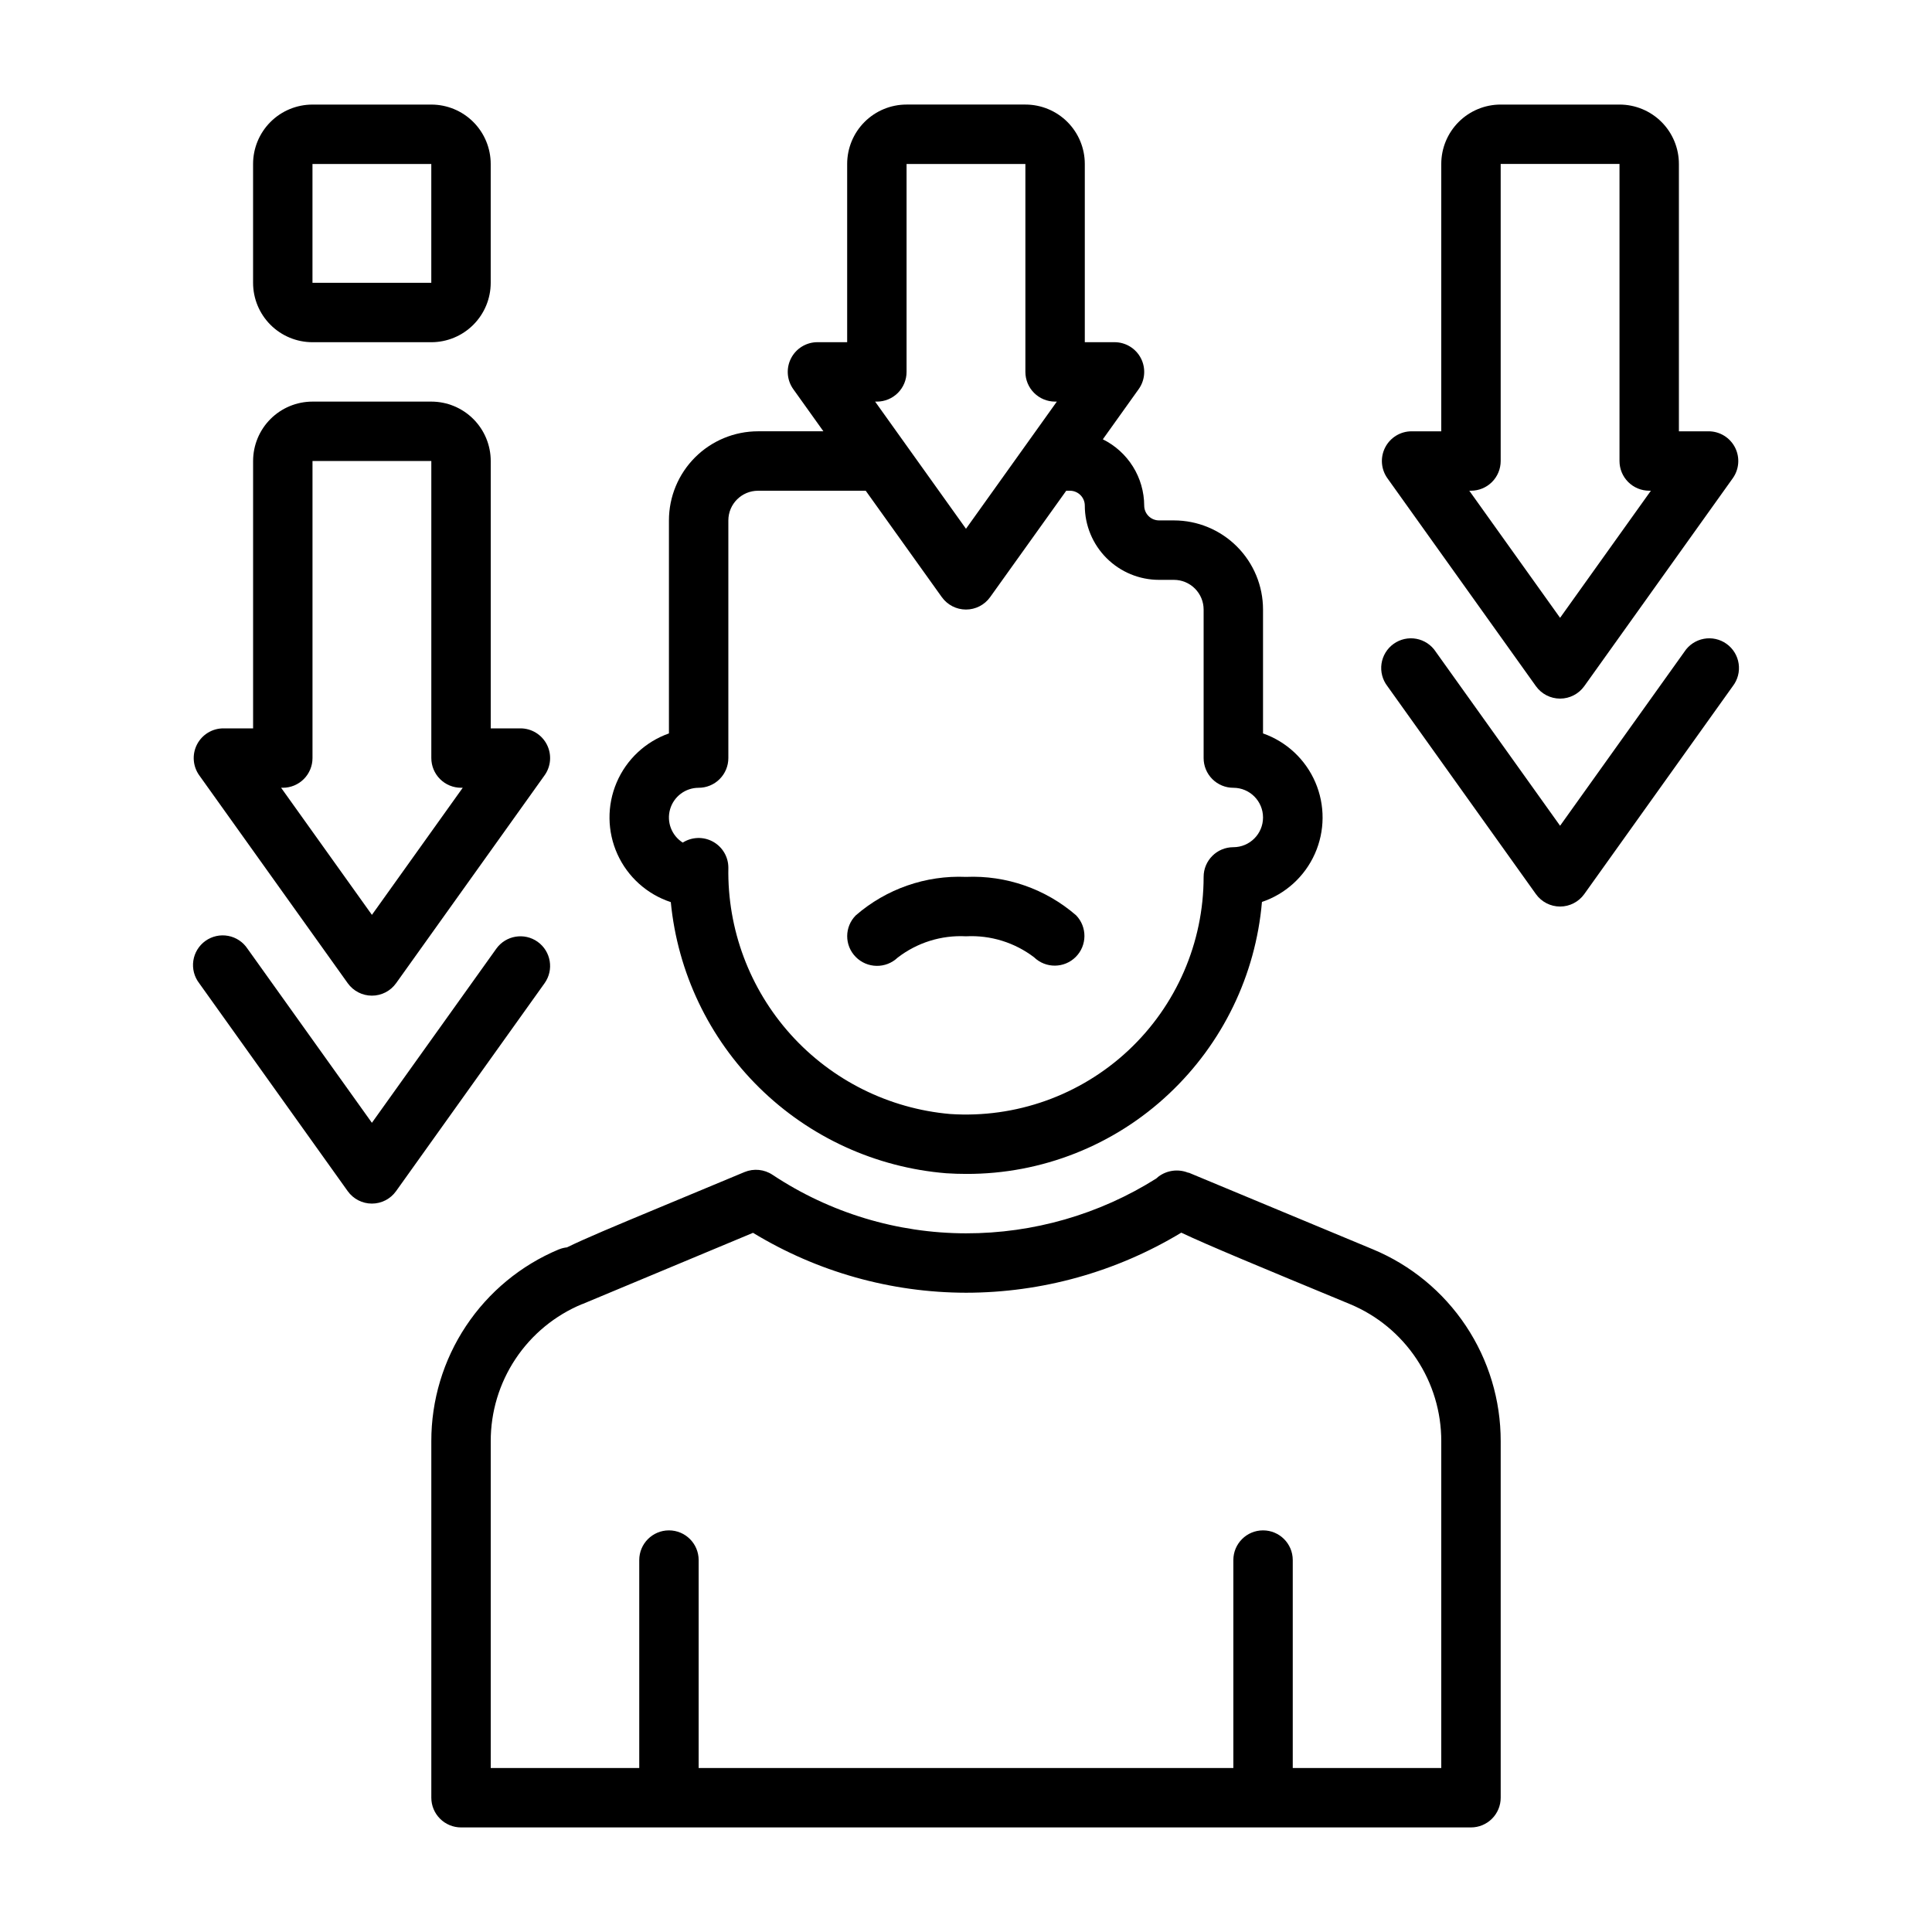
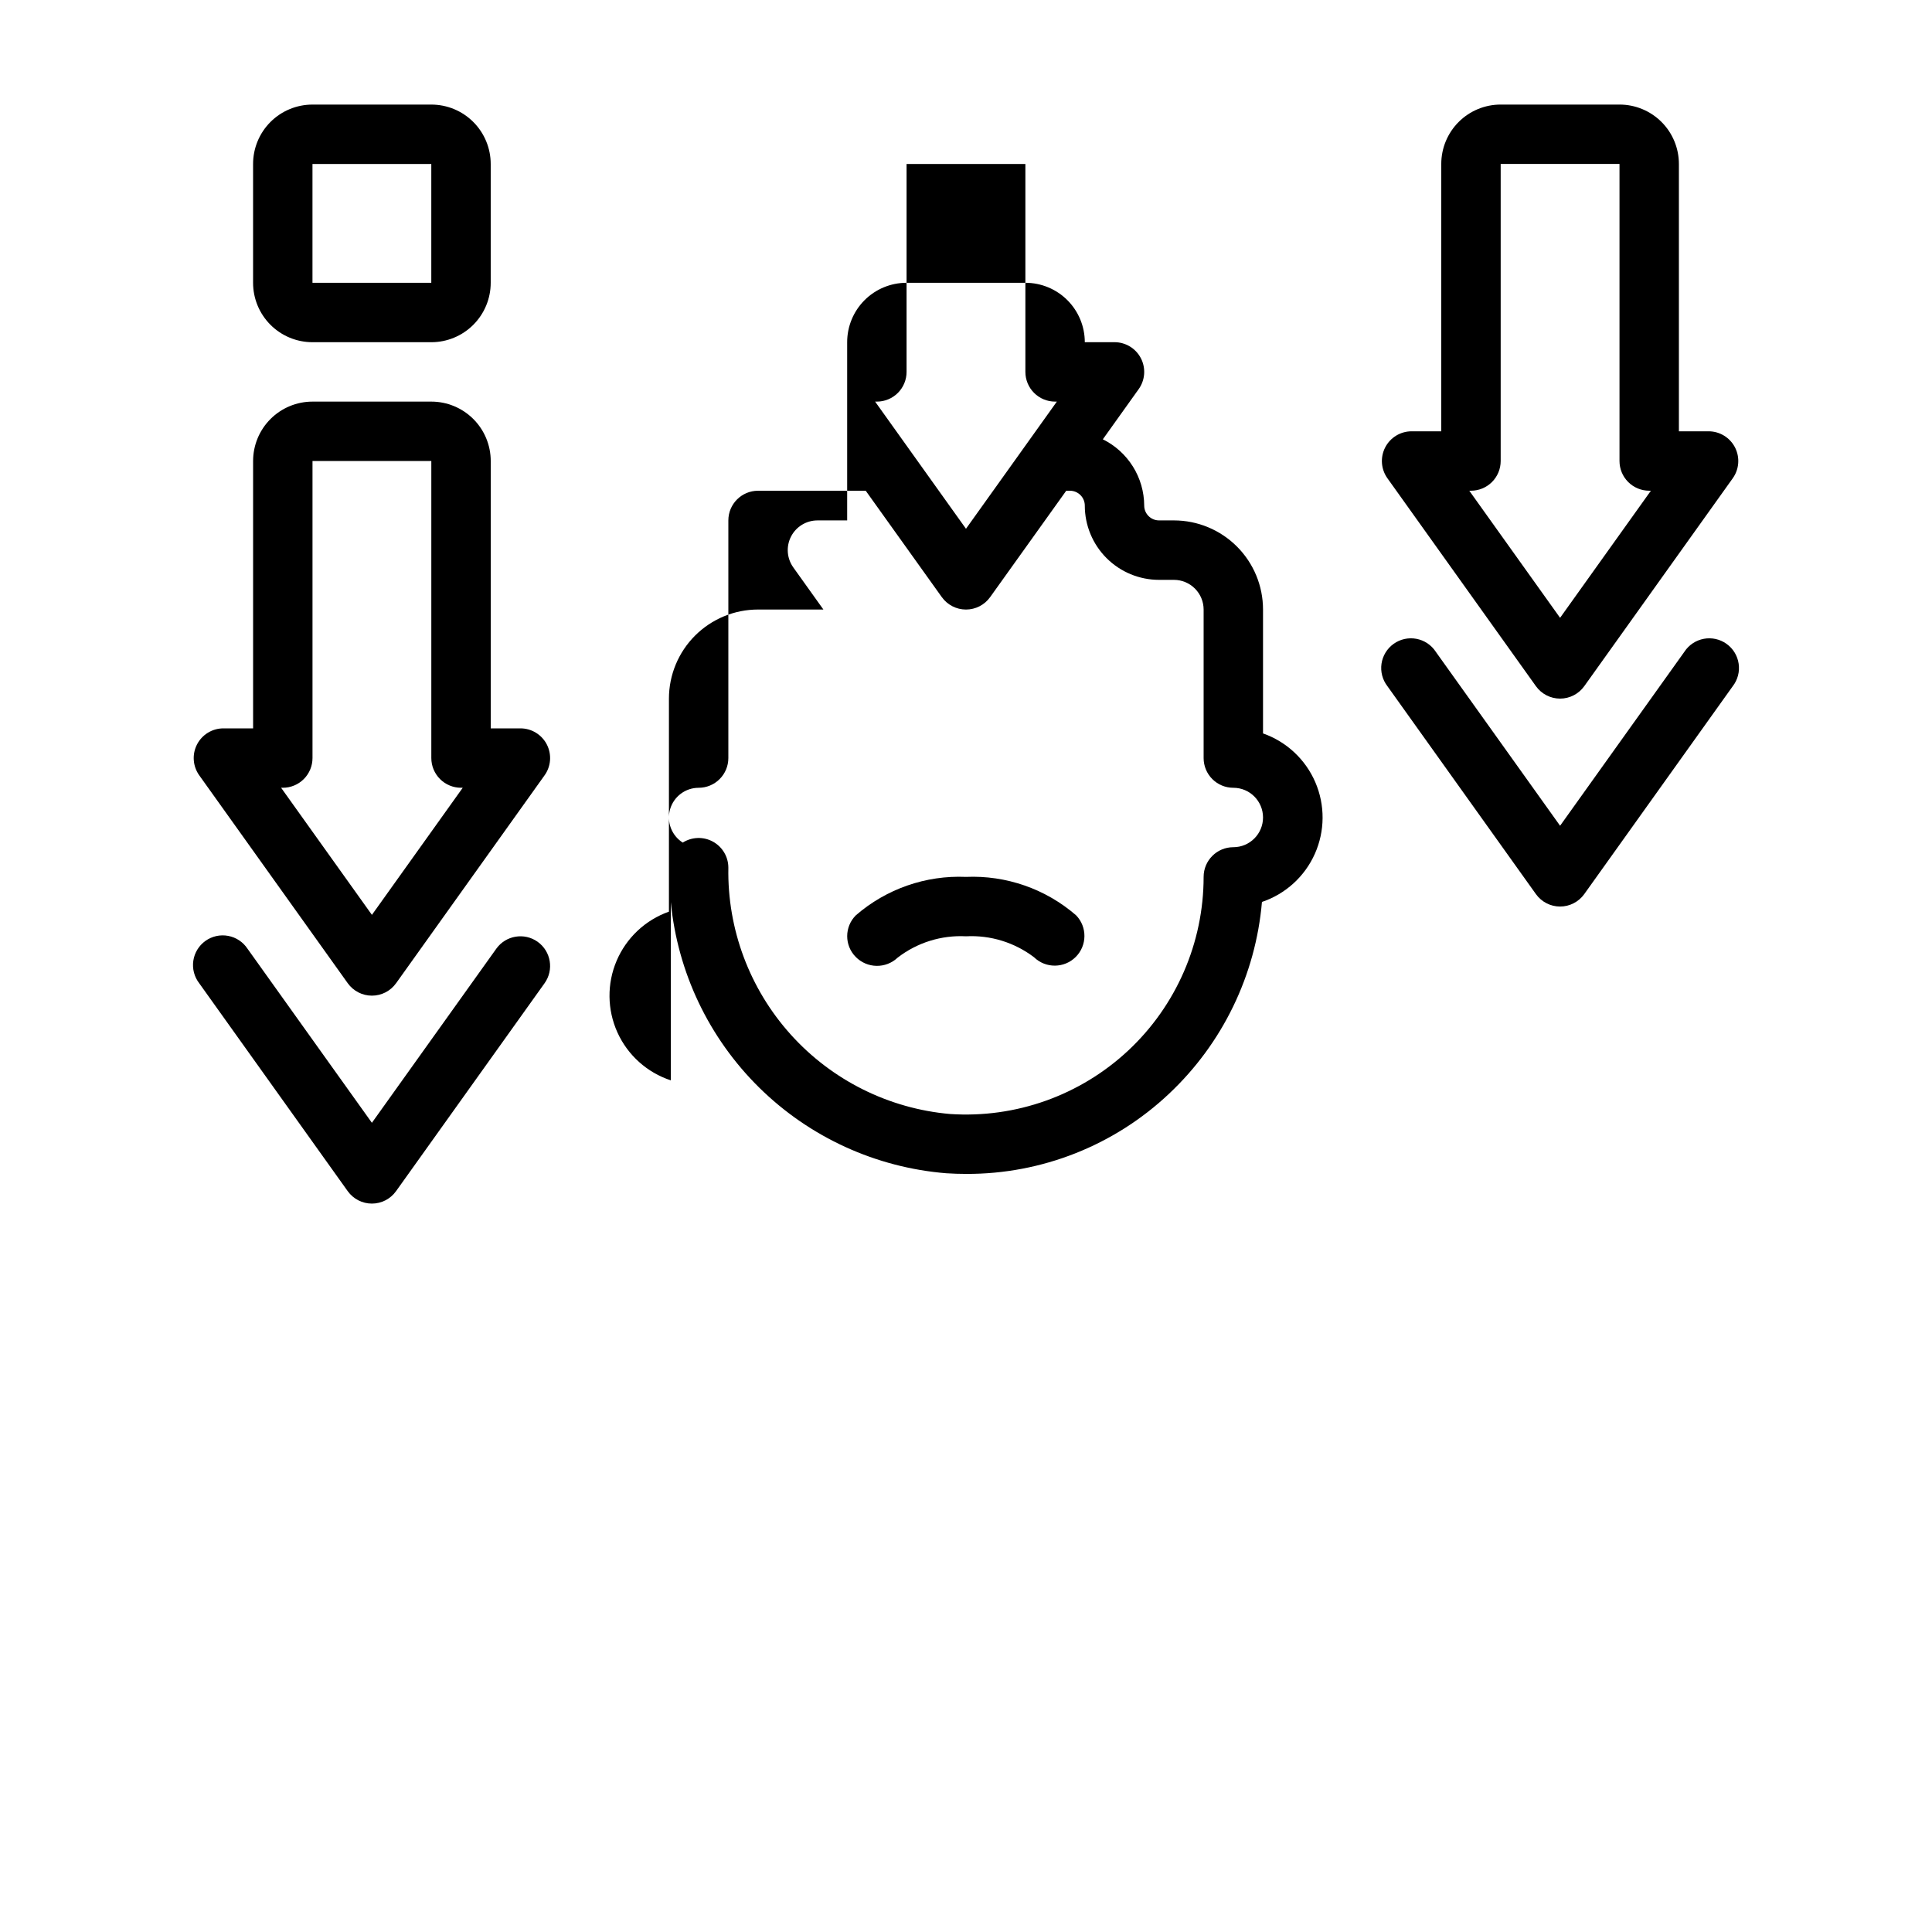
<svg xmlns="http://www.w3.org/2000/svg" fill="#000000" width="800px" height="800px" version="1.1" viewBox="144 144 512 512">
  <g>
-     <path d="m321.77 383.07c1.809 18.637 10.109 36.043 23.453 49.18 13.344 13.137 30.883 21.16 49.547 22.676 1.777 0.117 3.535 0.172 5.305 0.172 19.977 0.066 39.215-7.543 53.742-21.254 14.18-13.332 22.945-31.43 24.613-50.82 6.254-2.109 11.336-6.734 14.023-12.762s2.731-12.898 0.121-18.961c-2.609-6.059-7.637-10.75-13.859-12.938v-32.832c0-6.266-2.488-12.27-6.918-16.699-4.43-4.43-10.434-6.918-16.699-6.918h-3.938 0.004c-2.176 0-3.938-1.762-3.938-3.938-0.016-3.652-1.051-7.234-2.988-10.332-1.938-3.102-4.699-5.602-7.977-7.223l9.5-13.297v0.004c1.715-2.402 1.941-5.559 0.594-8.18-1.352-2.621-4.051-4.266-7-4.266h-7.871v-47.234c0-4.176-1.66-8.18-4.613-11.133-2.953-2.953-6.957-4.609-11.133-4.609h-31.488c-4.176 0-8.18 1.656-11.133 4.609-2.953 2.953-4.609 6.957-4.609 11.133v47.23l-7.875 0.004c-2.945 0-5.648 1.645-6.996 4.266-1.352 2.621-1.125 5.777 0.59 8.18l7.981 11.168h-17.316c-6.262 0-12.27 2.488-16.699 6.918-4.43 4.43-6.918 10.438-6.918 16.699v56.449c-6.238 2.203-11.266 6.922-13.859 13.008-2.594 6.082-2.516 12.977 0.211 19.004 2.731 6.027 7.859 10.629 14.145 12.695zm54.609-132.64c2.086 0 4.09-0.828 5.566-2.305 1.477-1.477 2.305-3.481 2.305-5.566v-55.105h31.488v55.105c0 2.086 0.828 4.09 2.305 5.566s3.481 2.305 5.566 2.305h0.465l-24.078 33.699-24.082-33.699zm-47.234 102.34c2.09 0 4.094-0.828 5.566-2.305 1.477-1.477 2.309-3.481 2.309-5.566v-62.977c0-4.348 3.523-7.871 7.871-7.871h28.535l20.168 28.199v-0.004c1.48 2.066 3.863 3.289 6.402 3.289s4.922-1.223 6.398-3.289l20.168-28.195h0.984c1.043 0 2.043 0.414 2.781 1.152s1.156 1.738 1.156 2.781c0 5.223 2.07 10.227 5.762 13.918 3.691 3.691 8.695 5.766 13.918 5.766h3.934c2.09 0 4.09 0.828 5.566 2.305 1.477 1.477 2.309 3.477 2.309 5.566v39.359c0 2.086 0.828 4.09 2.305 5.566 1.477 1.477 3.477 2.305 5.566 2.305 4.348 0 7.871 3.523 7.871 7.871 0 4.348-3.523 7.875-7.871 7.875s-7.871 3.523-7.871 7.871c-0.004 17.434-7.231 34.086-19.961 45.996-12.734 11.906-29.836 18.004-47.23 16.84-16.234-1.426-31.332-8.953-42.234-21.066-10.906-12.113-16.812-27.914-16.527-44.211 0-2.871-1.562-5.512-4.078-6.898-2.512-1.383-5.582-1.289-8.008 0.246-2.961-1.871-4.324-5.477-3.352-8.844 0.977-3.363 4.059-5.68 7.562-5.68z" />
-     <path d="m507.8 475.07-48.758-20.293h-0.172c-2.609-1.043-5.57-0.664-7.828 1.008-0.219 0.172-0.434 0.355-0.637 0.543-15.09 9.504-32.566 14.535-50.402 14.516-18.242-0.023-36.074-5.418-51.273-15.508-2.199-1.469-4.988-1.738-7.43-0.727l-23.074 9.613c-11.562 4.816-19.137 7.973-23.969 10.344-0.707 0.074-1.398 0.242-2.055 0.504l-0.086 0.039h-0.039c-10.02 4.191-18.574 11.258-24.586 20.305s-9.207 19.672-9.188 30.531v94.465c0 2.09 0.832 4.09 2.309 5.566 1.477 1.477 3.477 2.309 5.566 2.309h267.65c2.086 0 4.09-0.832 5.566-2.309 1.477-1.477 2.305-3.477 2.305-5.566v-94.465c0.02-10.883-3.191-21.527-9.227-30.582-6.031-9.059-14.621-16.121-24.672-20.293zm18.152 137.47h-39.359v-55.105c0-4.348-3.523-7.871-7.871-7.871s-7.871 3.523-7.871 7.871v55.105h-141.7v-55.105c0-4.348-3.523-7.871-7.871-7.871s-7.871 3.523-7.871 7.871v55.105h-39.359v-86.594c-0.016-7.773 2.273-15.375 6.586-21.848 4.309-6.469 10.441-11.516 17.621-14.496h0.062l45.25-18.895-0.004 0.004c17.008 10.348 36.527 15.84 56.438 15.875 20.109-0.012 39.836-5.516 57.047-15.918 7.211 3.41 20.402 8.863 44.707 18.934 7.176 2.984 13.305 8.031 17.613 14.5 4.309 6.469 6.598 14.074 6.582 21.844z" />
+     <path d="m321.77 383.07c1.809 18.637 10.109 36.043 23.453 49.18 13.344 13.137 30.883 21.16 49.547 22.676 1.777 0.117 3.535 0.172 5.305 0.172 19.977 0.066 39.215-7.543 53.742-21.254 14.18-13.332 22.945-31.43 24.613-50.82 6.254-2.109 11.336-6.734 14.023-12.762s2.731-12.898 0.121-18.961c-2.609-6.059-7.637-10.75-13.859-12.938v-32.832c0-6.266-2.488-12.27-6.918-16.699-4.43-4.43-10.434-6.918-16.699-6.918h-3.938 0.004c-2.176 0-3.938-1.762-3.938-3.938-0.016-3.652-1.051-7.234-2.988-10.332-1.938-3.102-4.699-5.602-7.977-7.223l9.5-13.297v0.004c1.715-2.402 1.941-5.559 0.594-8.18-1.352-2.621-4.051-4.266-7-4.266h-7.871c0-4.176-1.66-8.18-4.613-11.133-2.953-2.953-6.957-4.609-11.133-4.609h-31.488c-4.176 0-8.18 1.656-11.133 4.609-2.953 2.953-4.609 6.957-4.609 11.133v47.23l-7.875 0.004c-2.945 0-5.648 1.645-6.996 4.266-1.352 2.621-1.125 5.777 0.59 8.18l7.981 11.168h-17.316c-6.262 0-12.27 2.488-16.699 6.918-4.43 4.43-6.918 10.438-6.918 16.699v56.449c-6.238 2.203-11.266 6.922-13.859 13.008-2.594 6.082-2.516 12.977 0.211 19.004 2.731 6.027 7.859 10.629 14.145 12.695zm54.609-132.64c2.086 0 4.09-0.828 5.566-2.305 1.477-1.477 2.305-3.481 2.305-5.566v-55.105h31.488v55.105c0 2.086 0.828 4.09 2.305 5.566s3.481 2.305 5.566 2.305h0.465l-24.078 33.699-24.082-33.699zm-47.234 102.34c2.09 0 4.094-0.828 5.566-2.305 1.477-1.477 2.309-3.481 2.309-5.566v-62.977c0-4.348 3.523-7.871 7.871-7.871h28.535l20.168 28.199v-0.004c1.48 2.066 3.863 3.289 6.402 3.289s4.922-1.223 6.398-3.289l20.168-28.195h0.984c1.043 0 2.043 0.414 2.781 1.152s1.156 1.738 1.156 2.781c0 5.223 2.07 10.227 5.762 13.918 3.691 3.691 8.695 5.766 13.918 5.766h3.934c2.09 0 4.09 0.828 5.566 2.305 1.477 1.477 2.309 3.477 2.309 5.566v39.359c0 2.086 0.828 4.09 2.305 5.566 1.477 1.477 3.477 2.305 5.566 2.305 4.348 0 7.871 3.523 7.871 7.871 0 4.348-3.523 7.875-7.871 7.875s-7.871 3.523-7.871 7.871c-0.004 17.434-7.231 34.086-19.961 45.996-12.734 11.906-29.836 18.004-47.23 16.84-16.234-1.426-31.332-8.953-42.234-21.066-10.906-12.113-16.812-27.914-16.527-44.211 0-2.871-1.562-5.512-4.078-6.898-2.512-1.383-5.582-1.289-8.008 0.246-2.961-1.871-4.324-5.477-3.352-8.844 0.977-3.363 4.059-5.68 7.562-5.68z" />
    <path d="m381.89 397.78c5.164-3.984 11.586-5.992 18.105-5.652 6.484-0.344 12.883 1.629 18.051 5.566 3.086 2.984 7.996 2.941 11.035-0.094 3.035-3.039 3.078-7.949 0.094-11.035-8.07-6.996-18.512-10.641-29.18-10.18-10.672-0.461-21.113 3.184-29.184 10.18-3.043 3.035-3.062 7.957-0.047 11.02 3.031 3.094 7.984 3.18 11.125 0.195z" />
    <path d="m551.04 325.85c1.477 2.062 3.859 3.289 6.398 3.289s4.922-1.227 6.402-3.289l39.359-55.105c1.711-2.398 1.941-5.551 0.594-8.172-1.348-2.621-4.047-4.269-6.992-4.273h-7.875v-70.848c0-4.176-1.656-8.18-4.609-11.133-2.953-2.953-6.957-4.609-11.133-4.609h-31.488c-4.176 0-8.18 1.656-11.133 4.609-2.953 2.953-4.613 6.957-4.613 11.133v70.848h-7.871c-2.945 0.004-5.644 1.652-6.992 4.273-1.348 2.621-1.121 5.773 0.594 8.172zm-17.215-51.805c2.086 0 4.09-0.832 5.566-2.305 1.477-1.477 2.305-3.481 2.305-5.566v-78.723h31.488v78.723c0 2.086 0.828 4.09 2.305 5.566 1.477 1.473 3.481 2.305 5.566 2.305h0.449l-24.066 33.684-24.062-33.684z" />
    <path d="m236.16 404.57c1.48 2.066 3.863 3.289 6.402 3.289 2.539 0 4.922-1.223 6.398-3.289l39.359-55.105v0.004c1.715-2.398 1.941-5.555 0.594-8.176-1.348-2.621-4.047-4.269-6.992-4.269h-7.871v-70.848c0-4.176-1.66-8.184-4.613-11.133-2.953-2.953-6.957-4.613-11.133-4.613h-31.488c-4.176 0-8.18 1.66-11.133 4.613-2.949 2.949-4.609 6.957-4.609 11.133v70.848h-7.871c-2.949 0-5.648 1.648-6.996 4.269-1.348 2.621-1.117 5.777 0.594 8.176zm-17.215-51.805c2.09 0 4.09-0.828 5.566-2.305 1.477-1.477 2.305-3.481 2.305-5.566v-78.719h31.488v78.719c0 2.086 0.832 4.09 2.309 5.566 1.477 1.477 3.477 2.305 5.566 2.305h0.449l-24.066 33.684-24.066-33.684z" />
    <path d="m226.81 234.69h31.488c4.176 0 8.18-1.66 11.133-4.613s4.613-6.957 4.613-11.133v-31.488c0-4.176-1.66-8.18-4.613-11.133-2.953-2.953-6.957-4.609-11.133-4.609h-31.488c-4.176 0-8.18 1.656-11.133 4.609-2.949 2.953-4.609 6.957-4.609 11.133v31.488c0 4.176 1.66 8.18 4.609 11.133 2.953 2.953 6.957 4.613 11.133 4.613zm0-47.23h31.488v31.484h-31.488z" />
    <path d="m590.4 316.7-32.961 46.133-32.961-46.129 0.004-0.004c-1.18-1.785-3.031-3.019-5.137-3.41-2.102-0.391-4.277 0.09-6.016 1.336-1.742 1.242-2.902 3.144-3.215 5.262-0.309 2.117 0.254 4.269 1.566 5.961l39.359 55.105c1.477 2.062 3.859 3.289 6.398 3.289s4.922-1.227 6.402-3.289l39.359-55.105c1.309-1.691 1.875-3.844 1.562-5.961-0.309-2.117-1.469-4.019-3.211-5.262-1.742-1.246-3.914-1.727-6.016-1.336-2.106 0.391-3.961 1.625-5.137 3.41z" />
    <path d="m286.49 393.59c-3.539-2.519-8.449-1.699-10.973 1.836l-32.961 46.129-32.961-46.129c-1.176-1.789-3.031-3.019-5.133-3.41-2.106-0.395-4.277 0.09-6.019 1.332-1.742 1.246-2.902 3.144-3.211 5.262-0.312 2.117 0.254 4.269 1.562 5.961l39.359 55.105c1.48 2.066 3.863 3.289 6.402 3.289 2.539 0 4.922-1.223 6.398-3.289l39.359-55.105c2.531-3.535 1.711-8.453-1.824-10.98z" />
  </g>
</svg>